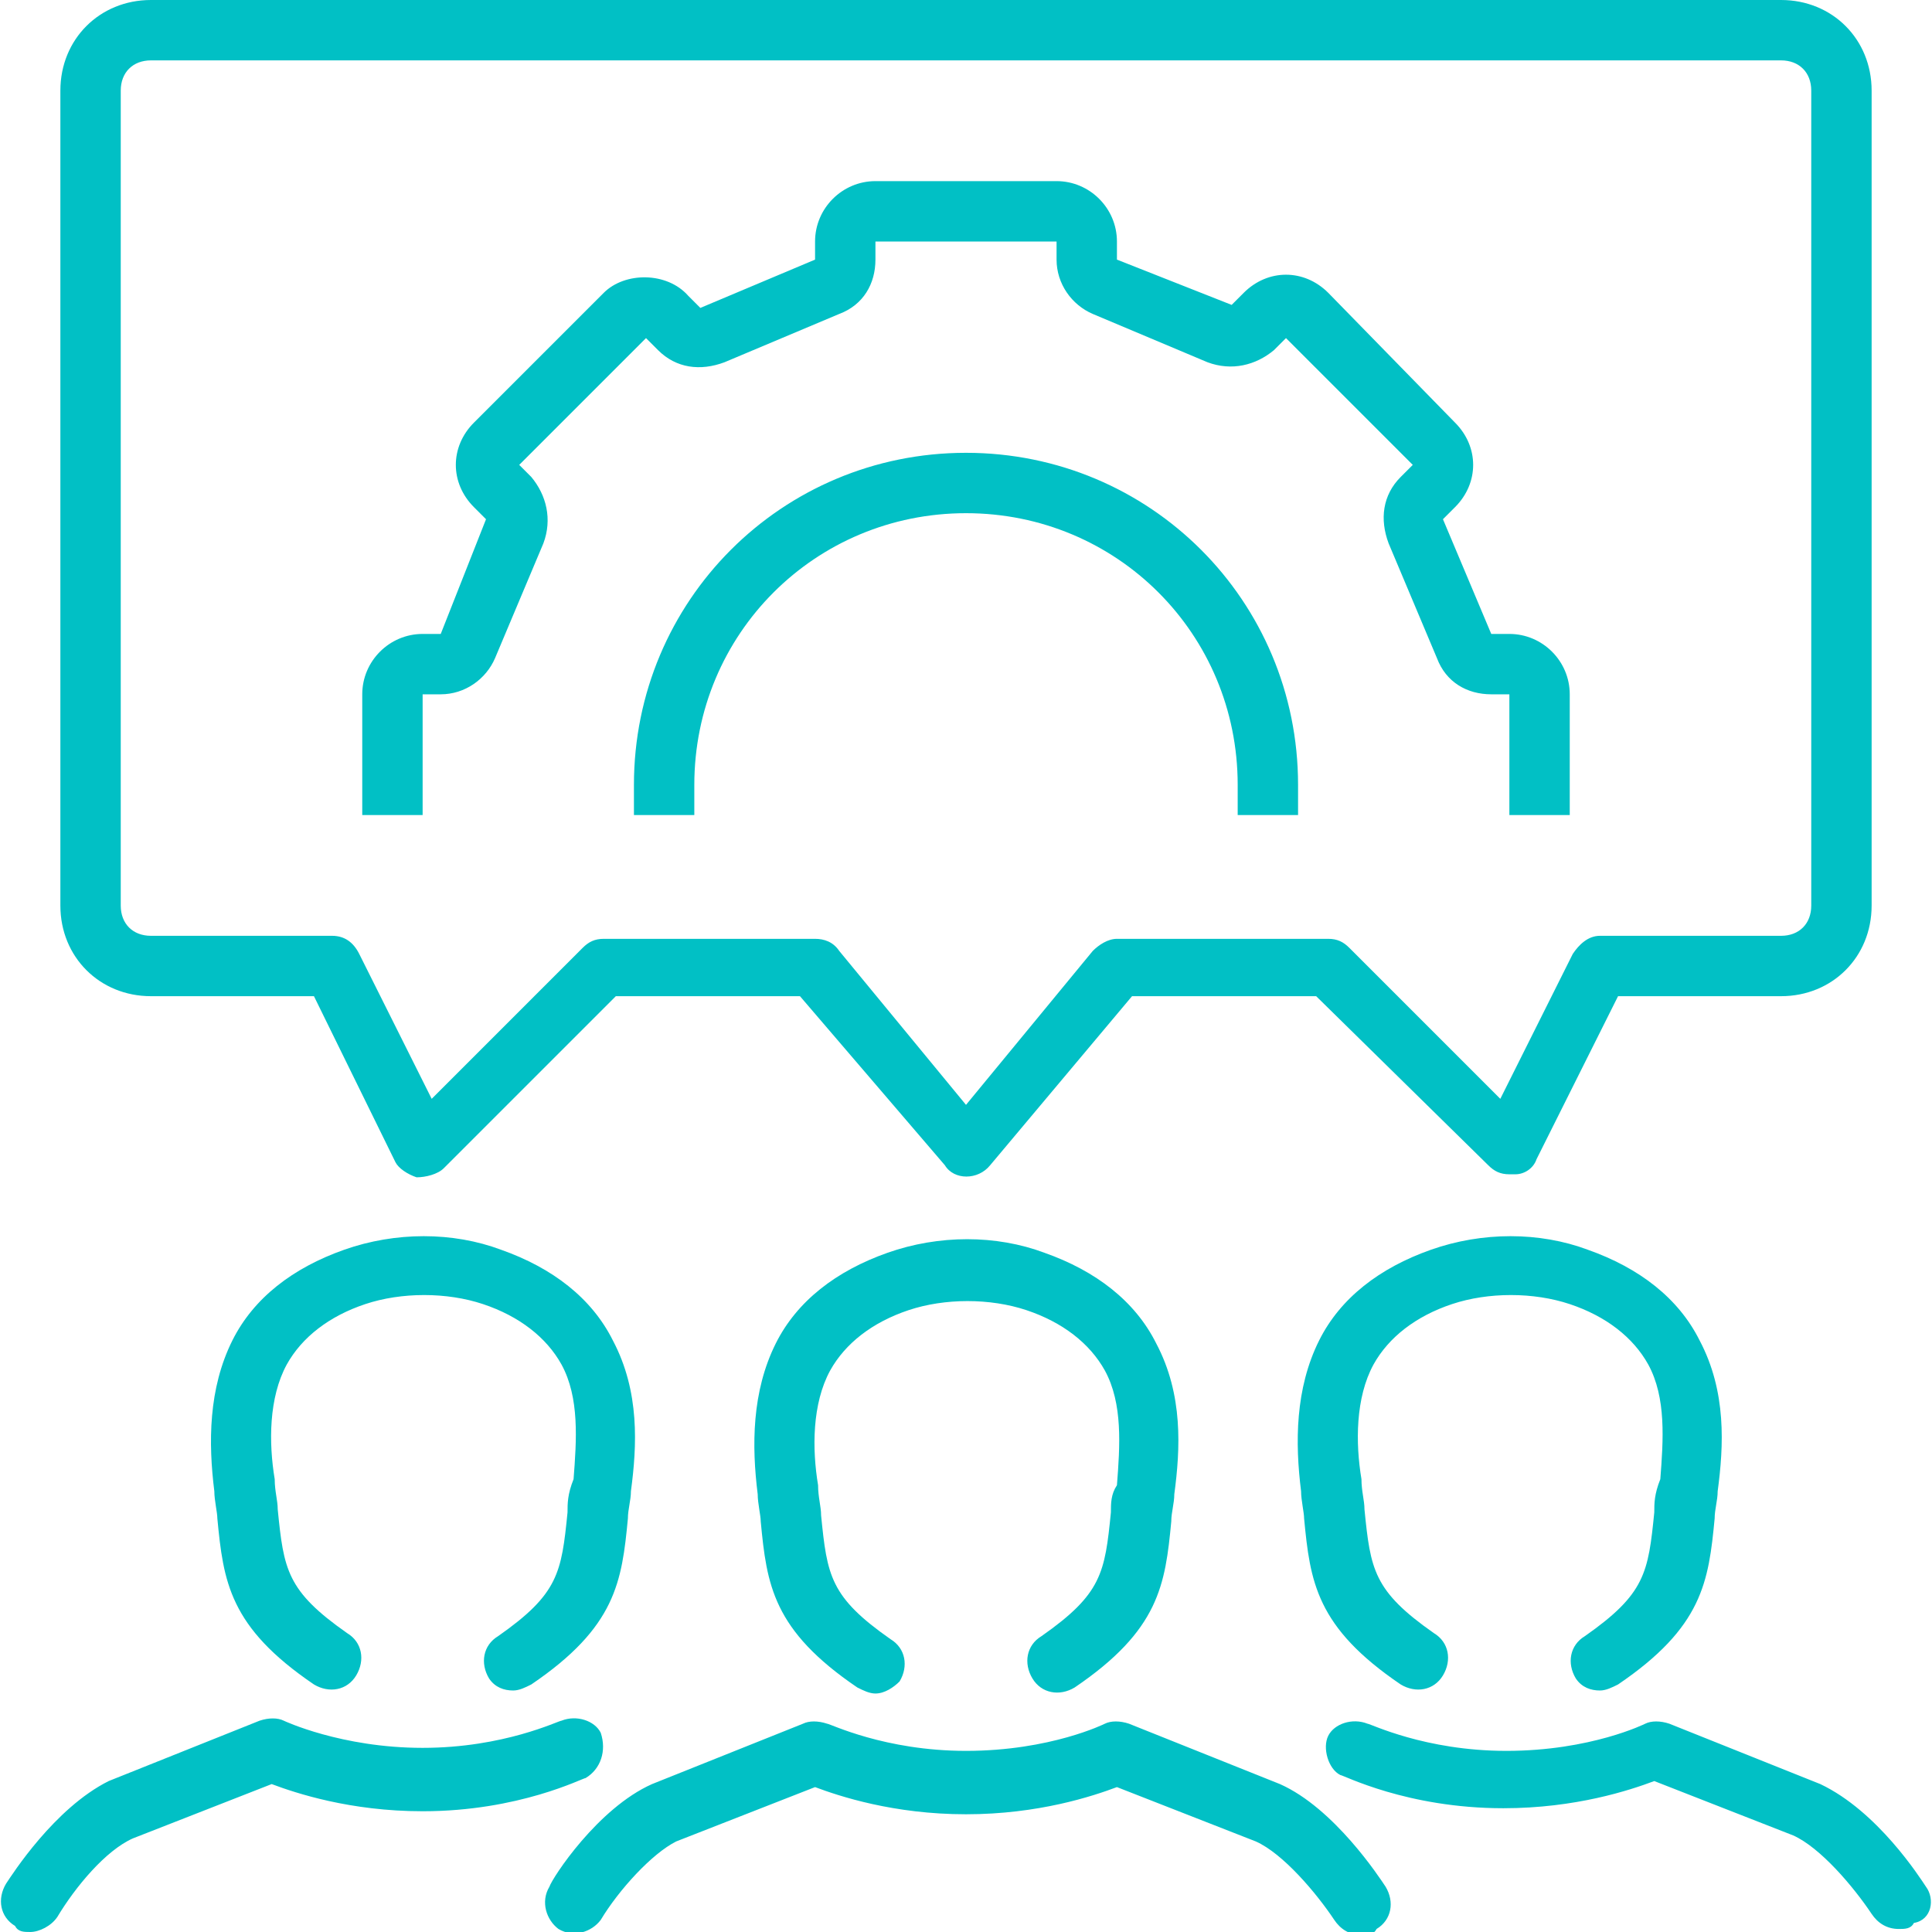
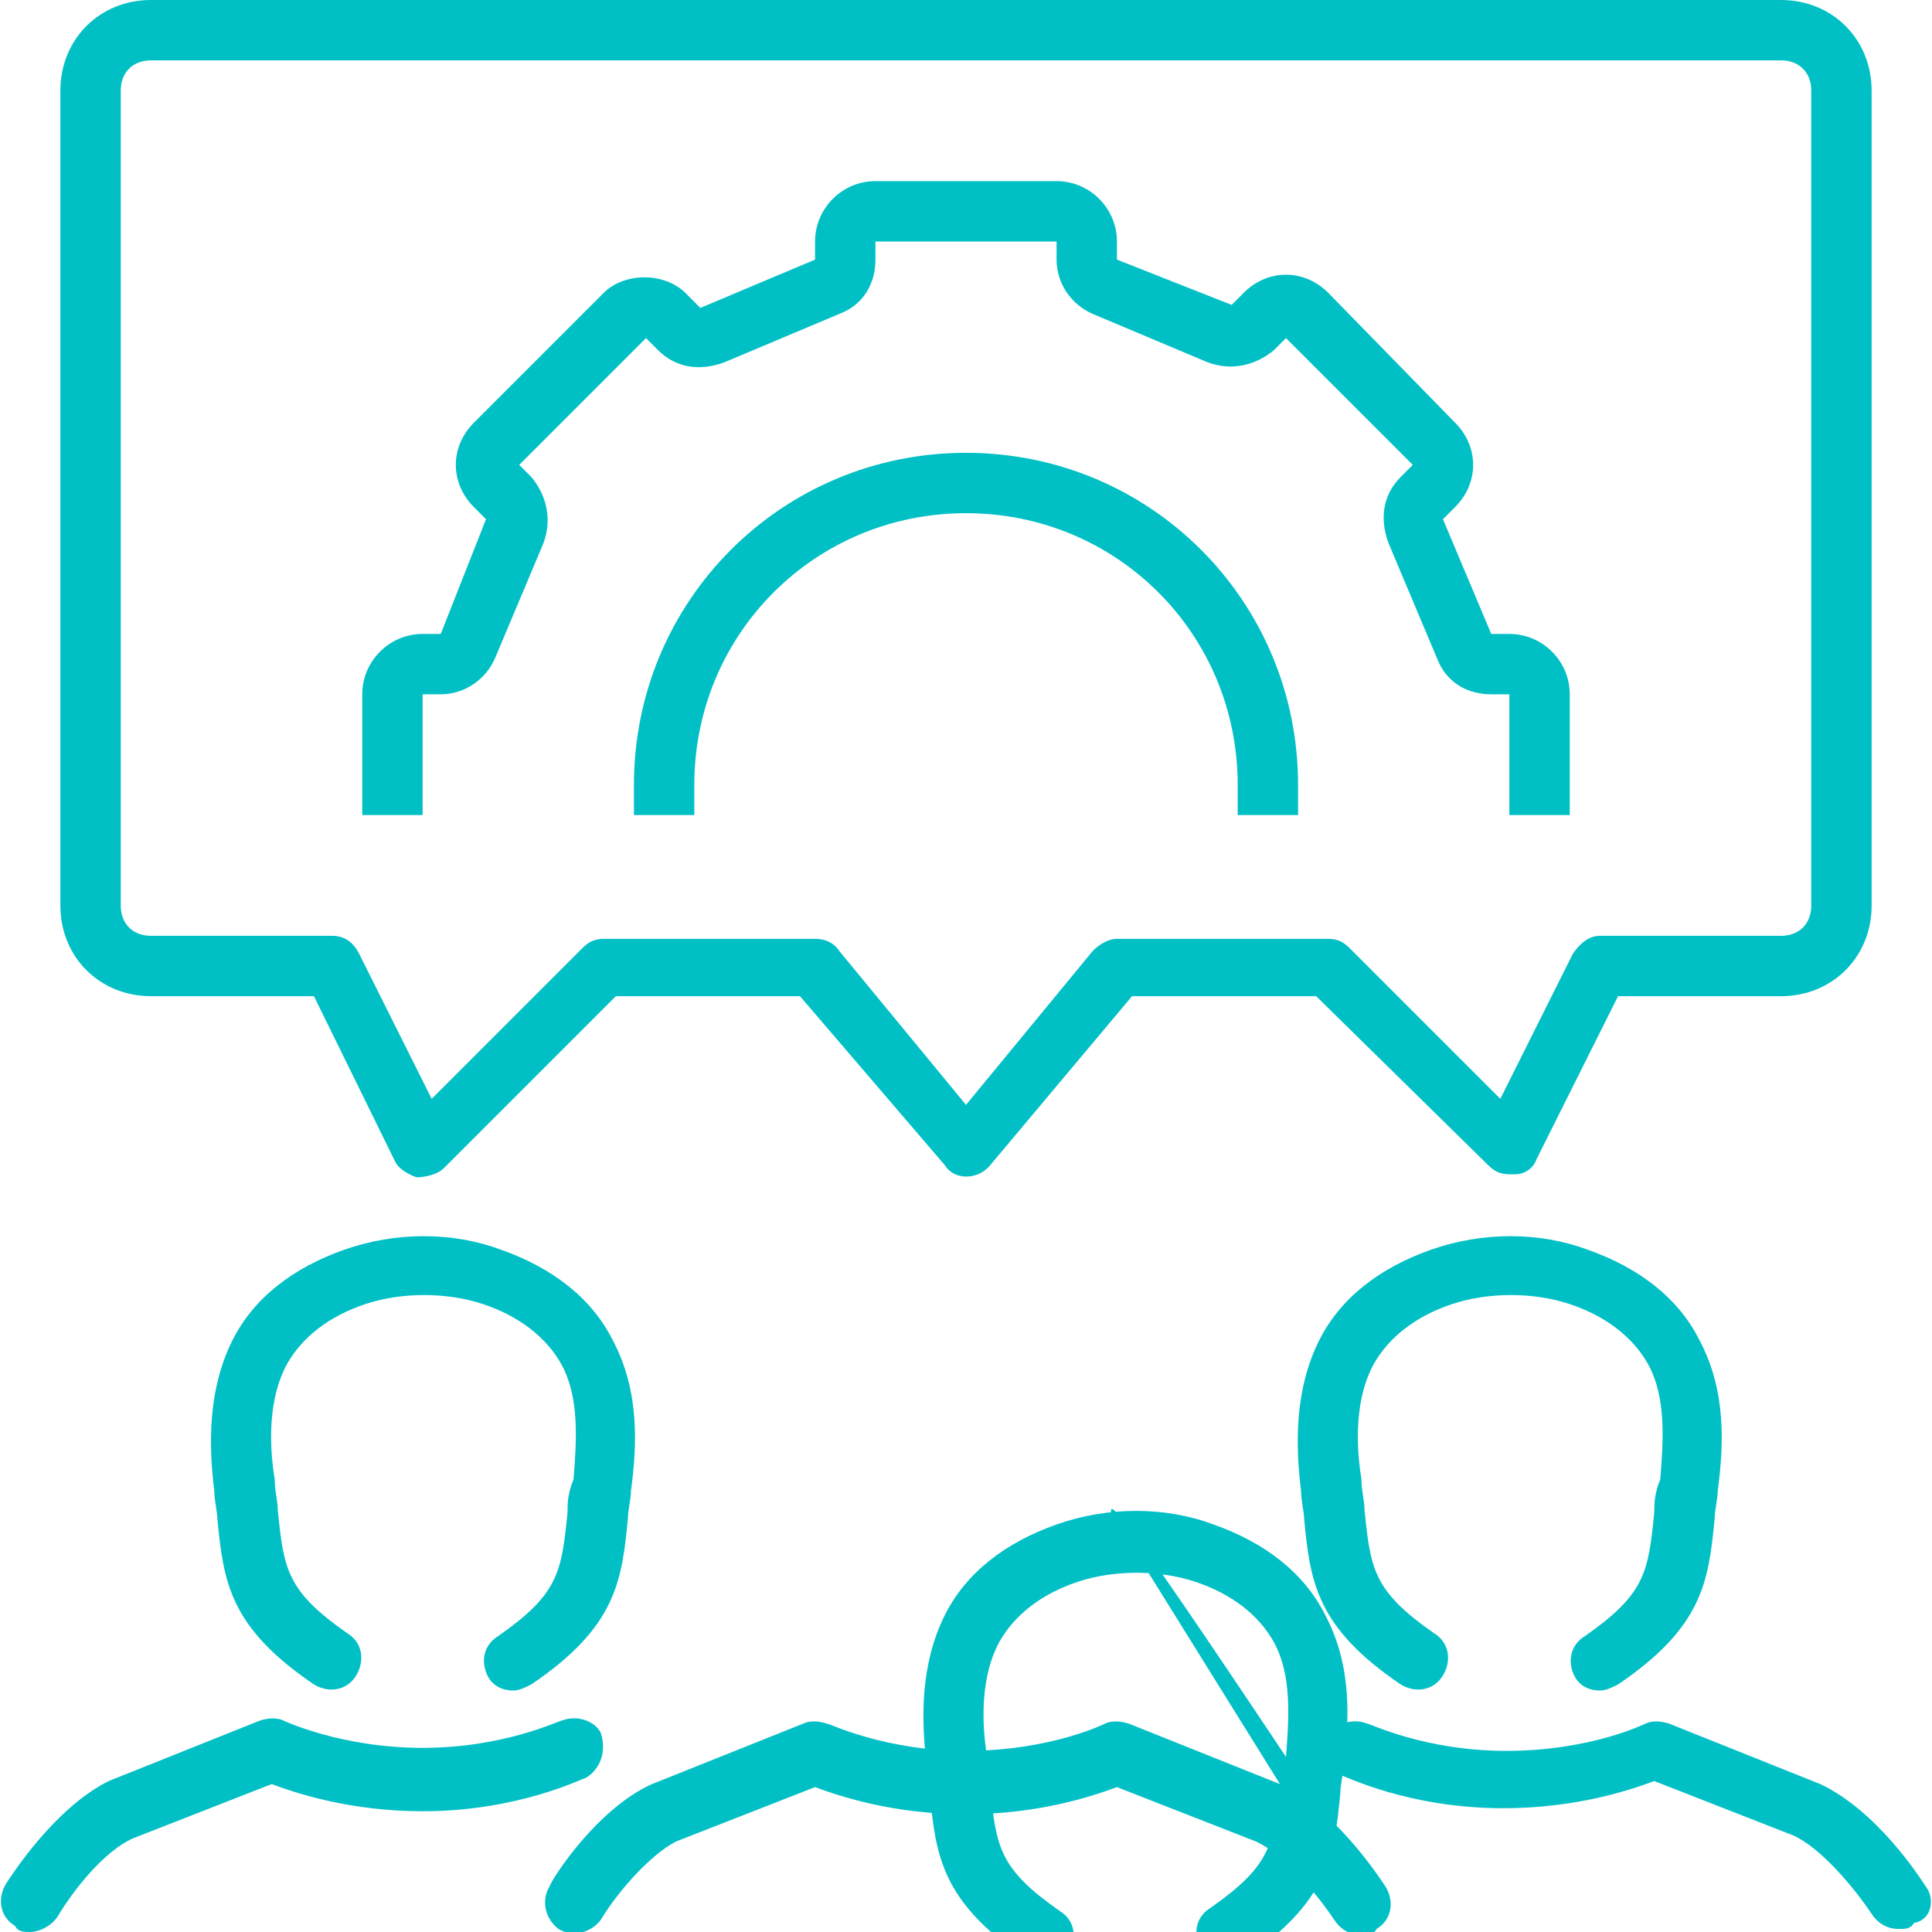
<svg xmlns="http://www.w3.org/2000/svg" version="1.1" id="Capa_1" x="0px" y="0px" width="64px" height="64px" viewBox="0 0 64 64" enable-background="new 0 0 64 64" xml:space="preserve">
-   <path fill="#01C0C5" d="M19.4,58.9c-0.1,0-2.2,1.1-5.4,1.1c-2.4,0-4.2-0.6-5-0.9l-4.6,1.8c-0.9,0.4-1.9,1.6-2.5,2.6  C1.7,63.8,1.3,64,1,64c-0.2,0-0.4,0-0.5-0.2c-0.5-0.3-0.6-0.9-0.3-1.4c0.2-0.3,1.6-2.5,3.4-3.4l5-2c0.3-0.1,0.6-0.1,0.8,0  c0,0,1.9,0.9,4.6,0.9c2.7,0,4.5-0.9,4.6-0.9c0.5-0.2,1.1,0,1.3,0.4C20.1,58,19.9,58.6,19.4,58.9z M18.8,50.1c-0.2,2-0.3,2.7-2.3,4.1  c-0.5,0.3-0.6,0.9-0.3,1.4c0.2,0.3,0.5,0.4,0.8,0.4c0.2,0,0.4-0.1,0.6-0.2c2.8-1.9,3-3.4,3.2-5.5c0-0.3,0.1-0.6,0.1-0.9  c0.2-1.5,0.3-3.3-0.6-5c-0.7-1.4-2-2.4-3.7-3c-1.6-0.6-3.5-0.6-5.2,0c-1.7,0.6-3,1.6-3.7,3c-0.8,1.6-0.8,3.4-0.6,5  c0,0.3,0.1,0.7,0.1,0.9c0.2,2.1,0.4,3.6,3.2,5.5c0.5,0.3,1.1,0.2,1.4-0.3c0.3-0.5,0.2-1.1-0.3-1.4c-2-1.4-2.1-2.1-2.3-4.1  c0-0.3-0.1-0.6-0.1-1c-0.2-1.2-0.2-2.7,0.4-3.8c0.5-0.9,1.4-1.6,2.6-2c1.2-0.4,2.7-0.4,3.9,0c1.2,0.4,2.1,1.1,2.6,2  c0.6,1.1,0.5,2.5,0.4,3.8C18.8,49.5,18.8,49.8,18.8,50.1z M42.4,59.1l-5-2c-0.3-0.1-0.6-0.1-0.8,0c0,0-1.8,0.9-4.6,0.9  c-2.7,0-4.5-0.9-4.6-0.9c-0.3-0.1-0.6-0.1-0.8,0l-5,2c-1.8,0.8-3.3,3.1-3.4,3.4c-0.3,0.5-0.1,1.1,0.3,1.4c0.5,0.3,1.1,0.1,1.4-0.3  c0.6-1,1.7-2.2,2.5-2.6l4.6-1.8c0.8,0.3,2.6,0.9,5,0.9s4.2-0.6,5-0.9l4.6,1.8c0.9,0.4,2,1.7,2.6,2.6c0.2,0.3,0.5,0.5,0.9,0.5  c0.2,0,0.4,0,0.5-0.2c0.5-0.3,0.6-0.9,0.3-1.4C45.7,62.2,44.2,59.9,42.4,59.1z M36.8,50.1c-0.2,2-0.3,2.7-2.3,4.1  c-0.5,0.3-0.6,0.9-0.3,1.4c0.3,0.5,0.9,0.6,1.4,0.3c2.8-1.9,3-3.4,3.2-5.5c0-0.3,0.1-0.6,0.1-0.9c0.2-1.5,0.3-3.3-0.6-5  c-0.7-1.4-2-2.4-3.7-3c-1.6-0.6-3.5-0.6-5.2,0c-1.7,0.6-3,1.6-3.7,3c-0.8,1.6-0.8,3.4-0.6,5c0,0.3,0.1,0.7,0.1,0.9  c0.2,2.1,0.4,3.6,3.2,5.5c0.2,0.1,0.4,0.2,0.6,0.2c0.3,0,0.6-0.2,0.8-0.4c0.3-0.5,0.2-1.1-0.3-1.4c-2-1.4-2.1-2.1-2.3-4.1  c0-0.3-0.1-0.6-0.1-1c-0.2-1.2-0.2-2.7,0.4-3.8c0.5-0.9,1.4-1.6,2.6-2c1.2-0.4,2.7-0.4,3.9,0c1.2,0.4,2.1,1.1,2.6,2  c0.6,1.1,0.5,2.5,0.4,3.8C36.8,49.5,36.8,49.8,36.8,50.1z M63.8,62.5c-0.2-0.3-1.6-2.5-3.5-3.4l-5-2c-0.3-0.1-0.6-0.1-0.8,0  c0,0-1.8,0.9-4.6,0.9c-2.7,0-4.5-0.9-4.6-0.9c-0.5-0.2-1.1,0-1.3,0.4s0,1.1,0.4,1.3c0.1,0,2.2,1.1,5.4,1.1c2.4,0,4.2-0.6,5-0.9  l4.6,1.8c0.9,0.4,2,1.7,2.6,2.6c0.2,0.3,0.5,0.5,0.9,0.5c0.2,0,0.4,0,0.5-0.2C64,63.6,64.1,62.9,63.8,62.5z M54.8,50.1  c-0.2,2-0.3,2.7-2.3,4.1c-0.5,0.3-0.6,0.9-0.3,1.4c0.2,0.3,0.5,0.4,0.8,0.4c0.2,0,0.4-0.1,0.6-0.2c2.8-1.9,3-3.4,3.2-5.5  c0-0.3,0.1-0.6,0.1-0.9c0.2-1.5,0.3-3.3-0.6-5c-0.7-1.4-2-2.4-3.7-3c-1.6-0.6-3.5-0.6-5.2,0c-1.7,0.6-3,1.6-3.7,3  c-0.8,1.6-0.8,3.4-0.6,5c0,0.3,0.1,0.7,0.1,0.9c0.2,2.1,0.4,3.6,3.2,5.5c0.5,0.3,1.1,0.2,1.4-0.3c0.3-0.5,0.2-1.1-0.3-1.4  c-2-1.4-2.1-2.1-2.3-4.1c0-0.3-0.1-0.6-0.1-1c-0.2-1.2-0.2-2.7,0.4-3.8c0.5-0.9,1.4-1.6,2.6-2c1.2-0.4,2.7-0.4,3.9,0  c1.2,0.4,2.1,1.1,2.6,2c0.6,1.1,0.5,2.5,0.4,3.8C54.8,49.5,54.8,49.8,54.8,50.1z M2,30V3c0-1.7,1.3-3,3-3h54c1.7,0,3,1.3,3,3v27  c0,1.7-1.3,3-3,3h-5.4l-2.7,5.4c-0.1,0.3-0.4,0.5-0.7,0.5c-0.1,0-0.1,0-0.2,0c-0.3,0-0.5-0.1-0.7-0.3L43.6,33h-6.1l-4.7,5.6  c-0.4,0.5-1.2,0.5-1.5,0L26.5,33h-6.1l-5.7,5.7c-0.2,0.2-0.6,0.3-0.9,0.3c-0.3-0.1-0.6-0.3-0.7-0.5L10.4,33H5C3.3,33,2,31.7,2,30z   M4,30c0,0.6,0.4,1,1,1h6c0.4,0,0.7,0.2,0.9,0.6l2.4,4.8l5-5c0.2-0.2,0.4-0.3,0.7-0.3h7c0.3,0,0.6,0.1,0.8,0.4l4.2,5.1l4.2-5.1  c0.2-0.2,0.5-0.4,0.8-0.4h7c0.3,0,0.5,0.1,0.7,0.3l5,5l2.4-4.8c0.2-0.3,0.5-0.6,0.9-0.6h6c0.6,0,1-0.4,1-1V3c0-0.6-0.4-1-1-1H5  C4.4,2,4,2.4,4,3V30z M14,23h0.6c0.8,0,1.5-0.5,1.8-1.2L18,18c0.3-0.8,0.1-1.6-0.4-2.2l-0.4-0.4l4.2-4.2l0.4,0.4  c0.6,0.6,1.4,0.7,2.2,0.4l3.8-1.6c0.8-0.3,1.2-1,1.2-1.8V8h6v0.6c0,0.8,0.5,1.5,1.2,1.8L40,12c0.8,0.3,1.6,0.1,2.2-0.4l0.4-0.4  l4.2,4.2l-0.4,0.4c-0.6,0.6-0.7,1.4-0.4,2.2l1.6,3.8c0.3,0.8,1,1.2,1.8,1.2H50v4h2v-4c0-1.1-0.9-2-2-2h-0.6l-1.6-3.8l0.4-0.4  c0.4-0.4,0.6-0.9,0.6-1.4c0-0.5-0.2-1-0.6-1.4L44,9.7c-0.8-0.8-2-0.8-2.8,0l-0.4,0.4L37,8.6V8c0-1.1-0.9-2-2-2h-6c-1.1,0-2,0.9-2,2  v0.6l-3.8,1.6l-0.4-0.4C22.1,9,20.7,9,20,9.7L15.7,14c-0.4,0.4-0.6,0.9-0.6,1.4c0,0.5,0.2,1,0.6,1.4l0.4,0.4L14.6,21H14  c-1.1,0-2,0.9-2,2v4h2V23z M32,15c-6.1,0-11,4.9-11,11v1h2v-1c0-5,4-9,9-9c5,0,9,4,9,9v1h2v-1C43,19.9,38.1,15,32,15z" />
+   <path fill="#01C0C5" d="M19.4,58.9c-0.1,0-2.2,1.1-5.4,1.1c-2.4,0-4.2-0.6-5-0.9l-4.6,1.8c-0.9,0.4-1.9,1.6-2.5,2.6  C1.7,63.8,1.3,64,1,64c-0.2,0-0.4,0-0.5-0.2c-0.5-0.3-0.6-0.9-0.3-1.4c0.2-0.3,1.6-2.5,3.4-3.4l5-2c0.3-0.1,0.6-0.1,0.8,0  c0,0,1.9,0.9,4.6,0.9c2.7,0,4.5-0.9,4.6-0.9c0.5-0.2,1.1,0,1.3,0.4C20.1,58,19.9,58.6,19.4,58.9z M18.8,50.1c-0.2,2-0.3,2.7-2.3,4.1  c-0.5,0.3-0.6,0.9-0.3,1.4c0.2,0.3,0.5,0.4,0.8,0.4c0.2,0,0.4-0.1,0.6-0.2c2.8-1.9,3-3.4,3.2-5.5c0-0.3,0.1-0.6,0.1-0.9  c0.2-1.5,0.3-3.3-0.6-5c-0.7-1.4-2-2.4-3.7-3c-1.6-0.6-3.5-0.6-5.2,0c-1.7,0.6-3,1.6-3.7,3c-0.8,1.6-0.8,3.4-0.6,5  c0,0.3,0.1,0.7,0.1,0.9c0.2,2.1,0.4,3.6,3.2,5.5c0.5,0.3,1.1,0.2,1.4-0.3c0.3-0.5,0.2-1.1-0.3-1.4c-2-1.4-2.1-2.1-2.3-4.1  c0-0.3-0.1-0.6-0.1-1c-0.2-1.2-0.2-2.7,0.4-3.8c0.5-0.9,1.4-1.6,2.6-2c1.2-0.4,2.7-0.4,3.9,0c1.2,0.4,2.1,1.1,2.6,2  c0.6,1.1,0.5,2.5,0.4,3.8C18.8,49.5,18.8,49.8,18.8,50.1z M42.4,59.1l-5-2c-0.3-0.1-0.6-0.1-0.8,0c0,0-1.8,0.9-4.6,0.9  c-2.7,0-4.5-0.9-4.6-0.9c-0.3-0.1-0.6-0.1-0.8,0l-5,2c-1.8,0.8-3.3,3.1-3.4,3.4c-0.3,0.5-0.1,1.1,0.3,1.4c0.5,0.3,1.1,0.1,1.4-0.3  c0.6-1,1.7-2.2,2.5-2.6l4.6-1.8c0.8,0.3,2.6,0.9,5,0.9s4.2-0.6,5-0.9l4.6,1.8c0.9,0.4,2,1.7,2.6,2.6c0.2,0.3,0.5,0.5,0.9,0.5  c0.2,0,0.4,0,0.5-0.2c0.5-0.3,0.6-0.9,0.3-1.4C45.7,62.2,44.2,59.9,42.4,59.1z c-0.2,2-0.3,2.7-2.3,4.1  c-0.5,0.3-0.6,0.9-0.3,1.4c0.3,0.5,0.9,0.6,1.4,0.3c2.8-1.9,3-3.4,3.2-5.5c0-0.3,0.1-0.6,0.1-0.9c0.2-1.5,0.3-3.3-0.6-5  c-0.7-1.4-2-2.4-3.7-3c-1.6-0.6-3.5-0.6-5.2,0c-1.7,0.6-3,1.6-3.7,3c-0.8,1.6-0.8,3.4-0.6,5c0,0.3,0.1,0.7,0.1,0.9  c0.2,2.1,0.4,3.6,3.2,5.5c0.2,0.1,0.4,0.2,0.6,0.2c0.3,0,0.6-0.2,0.8-0.4c0.3-0.5,0.2-1.1-0.3-1.4c-2-1.4-2.1-2.1-2.3-4.1  c0-0.3-0.1-0.6-0.1-1c-0.2-1.2-0.2-2.7,0.4-3.8c0.5-0.9,1.4-1.6,2.6-2c1.2-0.4,2.7-0.4,3.9,0c1.2,0.4,2.1,1.1,2.6,2  c0.6,1.1,0.5,2.5,0.4,3.8C36.8,49.5,36.8,49.8,36.8,50.1z M63.8,62.5c-0.2-0.3-1.6-2.5-3.5-3.4l-5-2c-0.3-0.1-0.6-0.1-0.8,0  c0,0-1.8,0.9-4.6,0.9c-2.7,0-4.5-0.9-4.6-0.9c-0.5-0.2-1.1,0-1.3,0.4s0,1.1,0.4,1.3c0.1,0,2.2,1.1,5.4,1.1c2.4,0,4.2-0.6,5-0.9  l4.6,1.8c0.9,0.4,2,1.7,2.6,2.6c0.2,0.3,0.5,0.5,0.9,0.5c0.2,0,0.4,0,0.5-0.2C64,63.6,64.1,62.9,63.8,62.5z M54.8,50.1  c-0.2,2-0.3,2.7-2.3,4.1c-0.5,0.3-0.6,0.9-0.3,1.4c0.2,0.3,0.5,0.4,0.8,0.4c0.2,0,0.4-0.1,0.6-0.2c2.8-1.9,3-3.4,3.2-5.5  c0-0.3,0.1-0.6,0.1-0.9c0.2-1.5,0.3-3.3-0.6-5c-0.7-1.4-2-2.4-3.7-3c-1.6-0.6-3.5-0.6-5.2,0c-1.7,0.6-3,1.6-3.7,3  c-0.8,1.6-0.8,3.4-0.6,5c0,0.3,0.1,0.7,0.1,0.9c0.2,2.1,0.4,3.6,3.2,5.5c0.5,0.3,1.1,0.2,1.4-0.3c0.3-0.5,0.2-1.1-0.3-1.4  c-2-1.4-2.1-2.1-2.3-4.1c0-0.3-0.1-0.6-0.1-1c-0.2-1.2-0.2-2.7,0.4-3.8c0.5-0.9,1.4-1.6,2.6-2c1.2-0.4,2.7-0.4,3.9,0  c1.2,0.4,2.1,1.1,2.6,2c0.6,1.1,0.5,2.5,0.4,3.8C54.8,49.5,54.8,49.8,54.8,50.1z M2,30V3c0-1.7,1.3-3,3-3h54c1.7,0,3,1.3,3,3v27  c0,1.7-1.3,3-3,3h-5.4l-2.7,5.4c-0.1,0.3-0.4,0.5-0.7,0.5c-0.1,0-0.1,0-0.2,0c-0.3,0-0.5-0.1-0.7-0.3L43.6,33h-6.1l-4.7,5.6  c-0.4,0.5-1.2,0.5-1.5,0L26.5,33h-6.1l-5.7,5.7c-0.2,0.2-0.6,0.3-0.9,0.3c-0.3-0.1-0.6-0.3-0.7-0.5L10.4,33H5C3.3,33,2,31.7,2,30z   M4,30c0,0.6,0.4,1,1,1h6c0.4,0,0.7,0.2,0.9,0.6l2.4,4.8l5-5c0.2-0.2,0.4-0.3,0.7-0.3h7c0.3,0,0.6,0.1,0.8,0.4l4.2,5.1l4.2-5.1  c0.2-0.2,0.5-0.4,0.8-0.4h7c0.3,0,0.5,0.1,0.7,0.3l5,5l2.4-4.8c0.2-0.3,0.5-0.6,0.9-0.6h6c0.6,0,1-0.4,1-1V3c0-0.6-0.4-1-1-1H5  C4.4,2,4,2.4,4,3V30z M14,23h0.6c0.8,0,1.5-0.5,1.8-1.2L18,18c0.3-0.8,0.1-1.6-0.4-2.2l-0.4-0.4l4.2-4.2l0.4,0.4  c0.6,0.6,1.4,0.7,2.2,0.4l3.8-1.6c0.8-0.3,1.2-1,1.2-1.8V8h6v0.6c0,0.8,0.5,1.5,1.2,1.8L40,12c0.8,0.3,1.6,0.1,2.2-0.4l0.4-0.4  l4.2,4.2l-0.4,0.4c-0.6,0.6-0.7,1.4-0.4,2.2l1.6,3.8c0.3,0.8,1,1.2,1.8,1.2H50v4h2v-4c0-1.1-0.9-2-2-2h-0.6l-1.6-3.8l0.4-0.4  c0.4-0.4,0.6-0.9,0.6-1.4c0-0.5-0.2-1-0.6-1.4L44,9.7c-0.8-0.8-2-0.8-2.8,0l-0.4,0.4L37,8.6V8c0-1.1-0.9-2-2-2h-6c-1.1,0-2,0.9-2,2  v0.6l-3.8,1.6l-0.4-0.4C22.1,9,20.7,9,20,9.7L15.7,14c-0.4,0.4-0.6,0.9-0.6,1.4c0,0.5,0.2,1,0.6,1.4l0.4,0.4L14.6,21H14  c-1.1,0-2,0.9-2,2v4h2V23z M32,15c-6.1,0-11,4.9-11,11v1h2v-1c0-5,4-9,9-9c5,0,9,4,9,9v1h2v-1C43,19.9,38.1,15,32,15z" />
</svg>